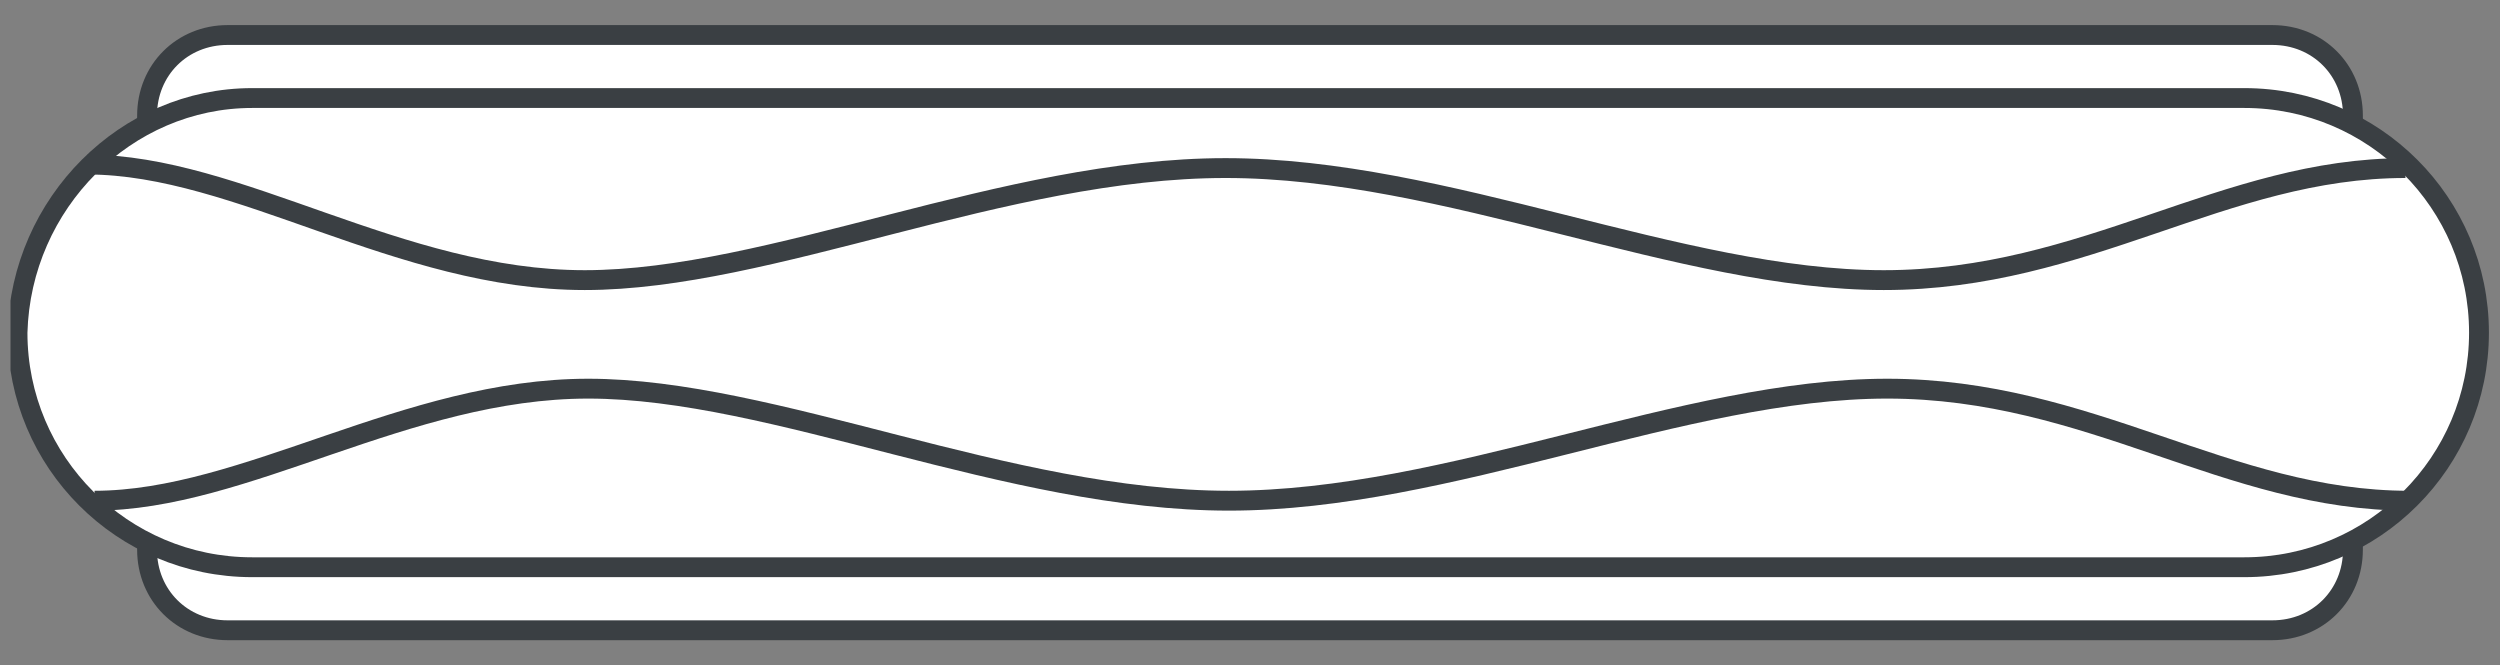
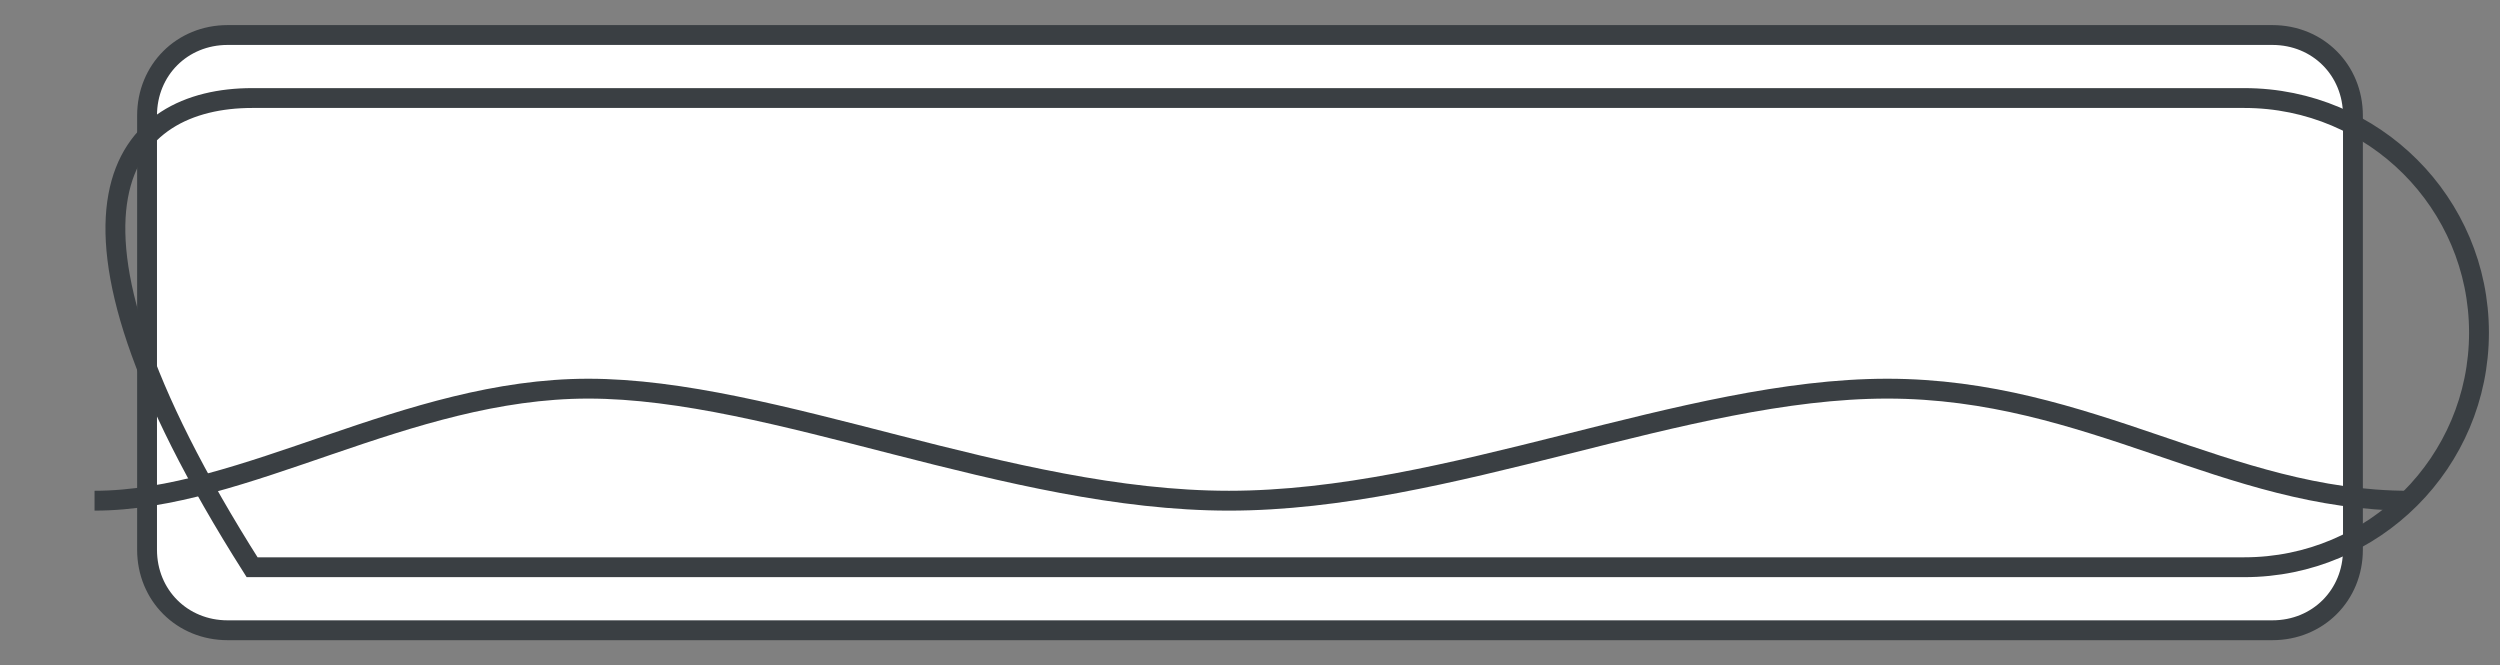
<svg xmlns="http://www.w3.org/2000/svg" xmlns:xlink="http://www.w3.org/1999/xlink" version="1.1" id="Layer_1" x="0px" y="0px" width="71.4px" height="19px" viewBox="0 0 71.4 19" style="enable-background:new 0 0 71.4 19;" xml:space="preserve">
  <rect x="0" y="0" width="71.4" height="19" fill="#808080" stroke="none" />
  <style type="text/css">
	.st0{clip-path:url(#SVGID_2_);fill:#FFFFFF;stroke:#3A3F43;stroke-width:0.567;stroke-miterlimit:22.926;}
	.st1{clip-path:url(#SVGID_4_);fill:#FFFFFF;}
	.st2{clip-path:url(#SVGID_6_);fill:none;stroke:#3A3F43;stroke-width:0.567;stroke-miterlimit:22.926;}
	.st3{clip-path:url(#SVGID_8_);fill:none;stroke:#3A3F43;stroke-width:0.567;stroke-miterlimit:22.926;}
	.st4{clip-path:url(#SVGID_10_);fill:none;stroke:#3A3F43;stroke-width:0.567;stroke-miterlimit:22.926;}
</style>
  <g>
    <g>
      <defs>
        <rect id="SVGID_1_" x="0.3" y="0.7" width="70.8" height="17.6" />
      </defs>
      <clipPath id="SVGID_2_">
        <use xlink:href="#SVGID_1_" style="overflow:visible;" />
      </clipPath>
      <path class="st0" d="M6.5,1h58.4c1.3,0,2.3,1,2.3,2.3v12.4c0,1.3-1,2.3-2.3,2.3H6.5c-1.3,0-2.3-1-2.3-2.3V3.3C4.2,2,5.2,1,6.5,1z" />
    </g>
    <g>
      <defs>
-         <rect id="SVGID_3_" x="0.3" y="0.7" width="70.8" height="17.6" />
-       </defs>
+         </defs>
      <clipPath id="SVGID_4_">
        <use xlink:href="#SVGID_3_" style="overflow:visible;" />
      </clipPath>
      <path class="st1" d="M7.2,2.8h56.9c3.7,0,6.7,3,6.7,6.7l0,0c0,3.7-3,6.7-6.7,6.7H7.2c-3.7,0-6.7-3-6.7-6.7l0,0    C0.6,5.8,3.6,2.8,7.2,2.8" />
    </g>
    <g>
      <defs>
        <rect id="SVGID_5_" x="0.3" y="0.7" width="70.8" height="17.6" />
      </defs>
      <clipPath id="SVGID_6_">
        <use xlink:href="#SVGID_5_" style="overflow:visible;" />
      </clipPath>
-       <path class="st2" d="M7.2,2.8h56.9c3.7,0,6.7,3,6.7,6.7l0,0c0,3.7-3,6.7-6.7,6.7H7.2c-3.7,0-6.7-3-6.7-6.7l0,0    C0.6,5.8,3.6,2.8,7.2,2.8z" />
+       <path class="st2" d="M7.2,2.8h56.9c3.7,0,6.7,3,6.7,6.7l0,0c0,3.7-3,6.7-6.7,6.7H7.2l0,0    C0.6,5.8,3.6,2.8,7.2,2.8z" />
    </g>
    <g>
      <defs>
        <rect id="SVGID_7_" x="0.3" y="0.7" width="70.8" height="17.6" />
      </defs>
      <clipPath id="SVGID_8_">
        <use xlink:href="#SVGID_7_" style="overflow:visible;" />
      </clipPath>
      <path class="st3" d="M2.7,14.3c4.3,0,8.9-3.2,14.1-3.2c5.3,0,12,3.2,18.3,3.2s13-3.2,18.8-3.2s9.7,3.2,14.9,3.2" />
    </g>
    <g>
      <defs>
        <rect id="SVGID_9_" x="0.3" y="0.7" width="70.8" height="17.6" />
      </defs>
      <clipPath id="SVGID_10_">
        <use xlink:href="#SVGID_9_" style="overflow:visible;" />
      </clipPath>
-       <path class="st4" d="M2.5,4.7C6.8,4.7,11.4,8,16.7,8s12-3.2,18.3-3.2S48,8,53.8,8s9.7-3.2,14.9-3.2" />
    </g>
  </g>
</svg>